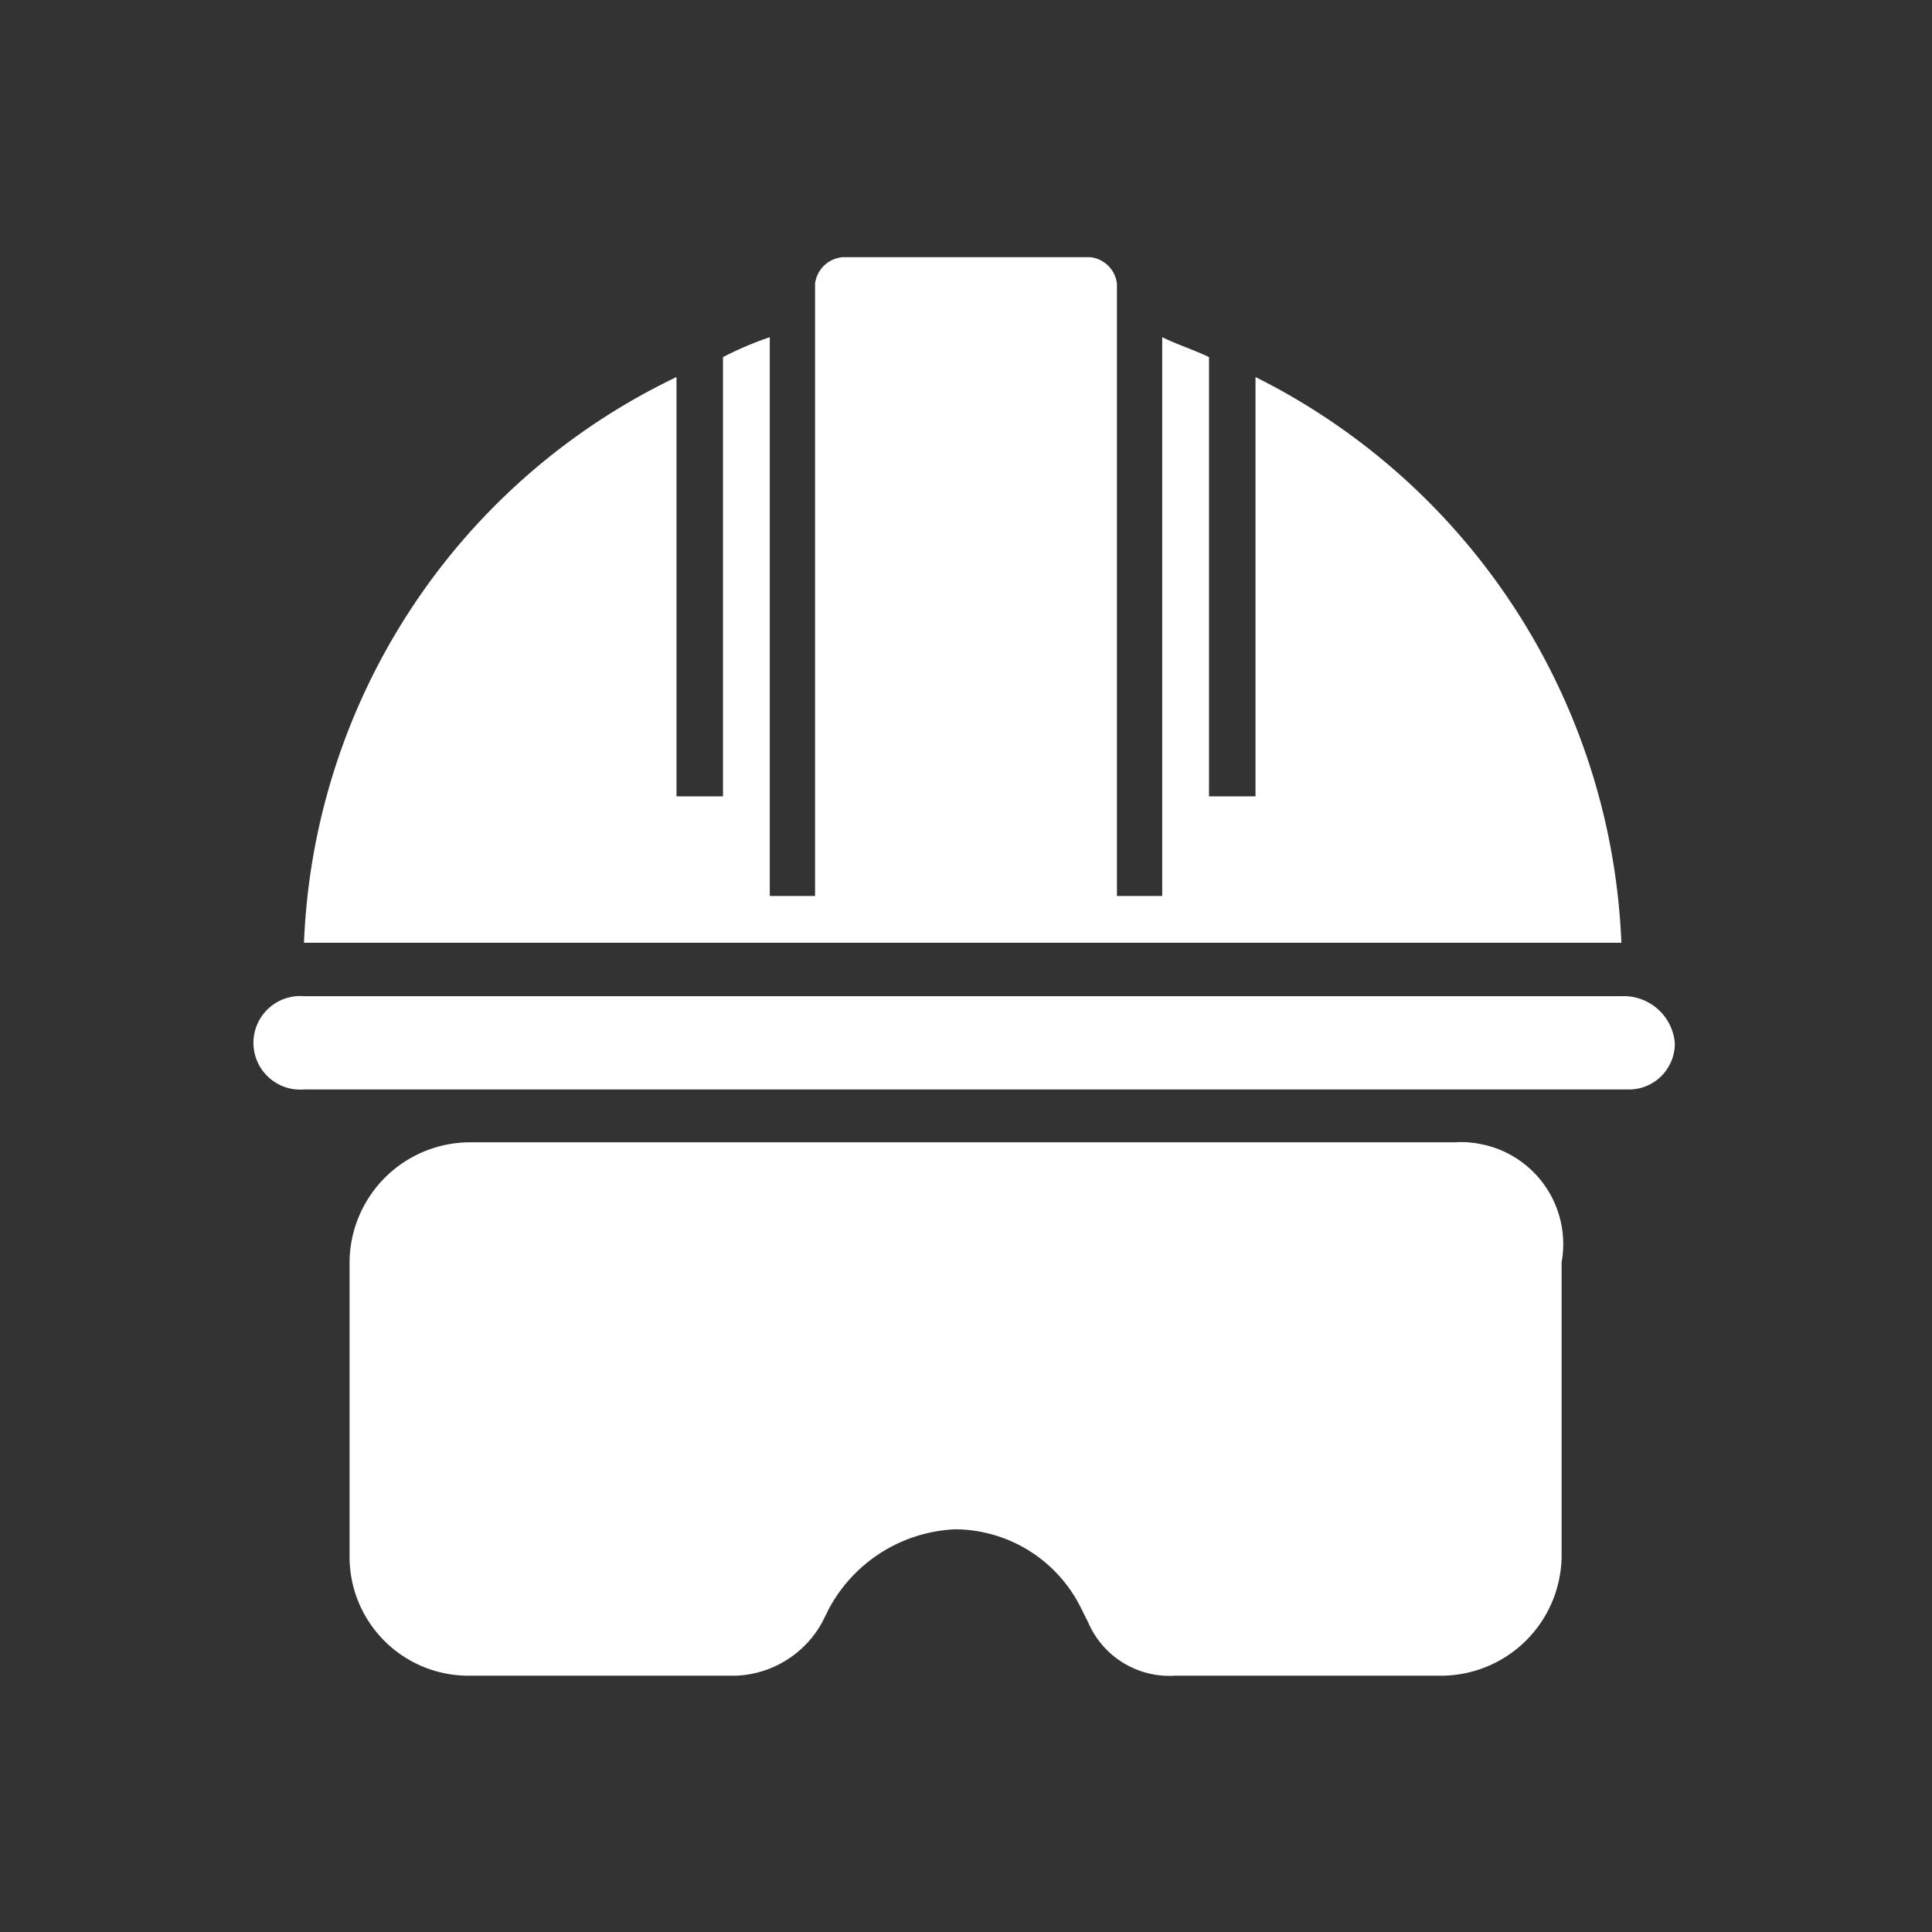
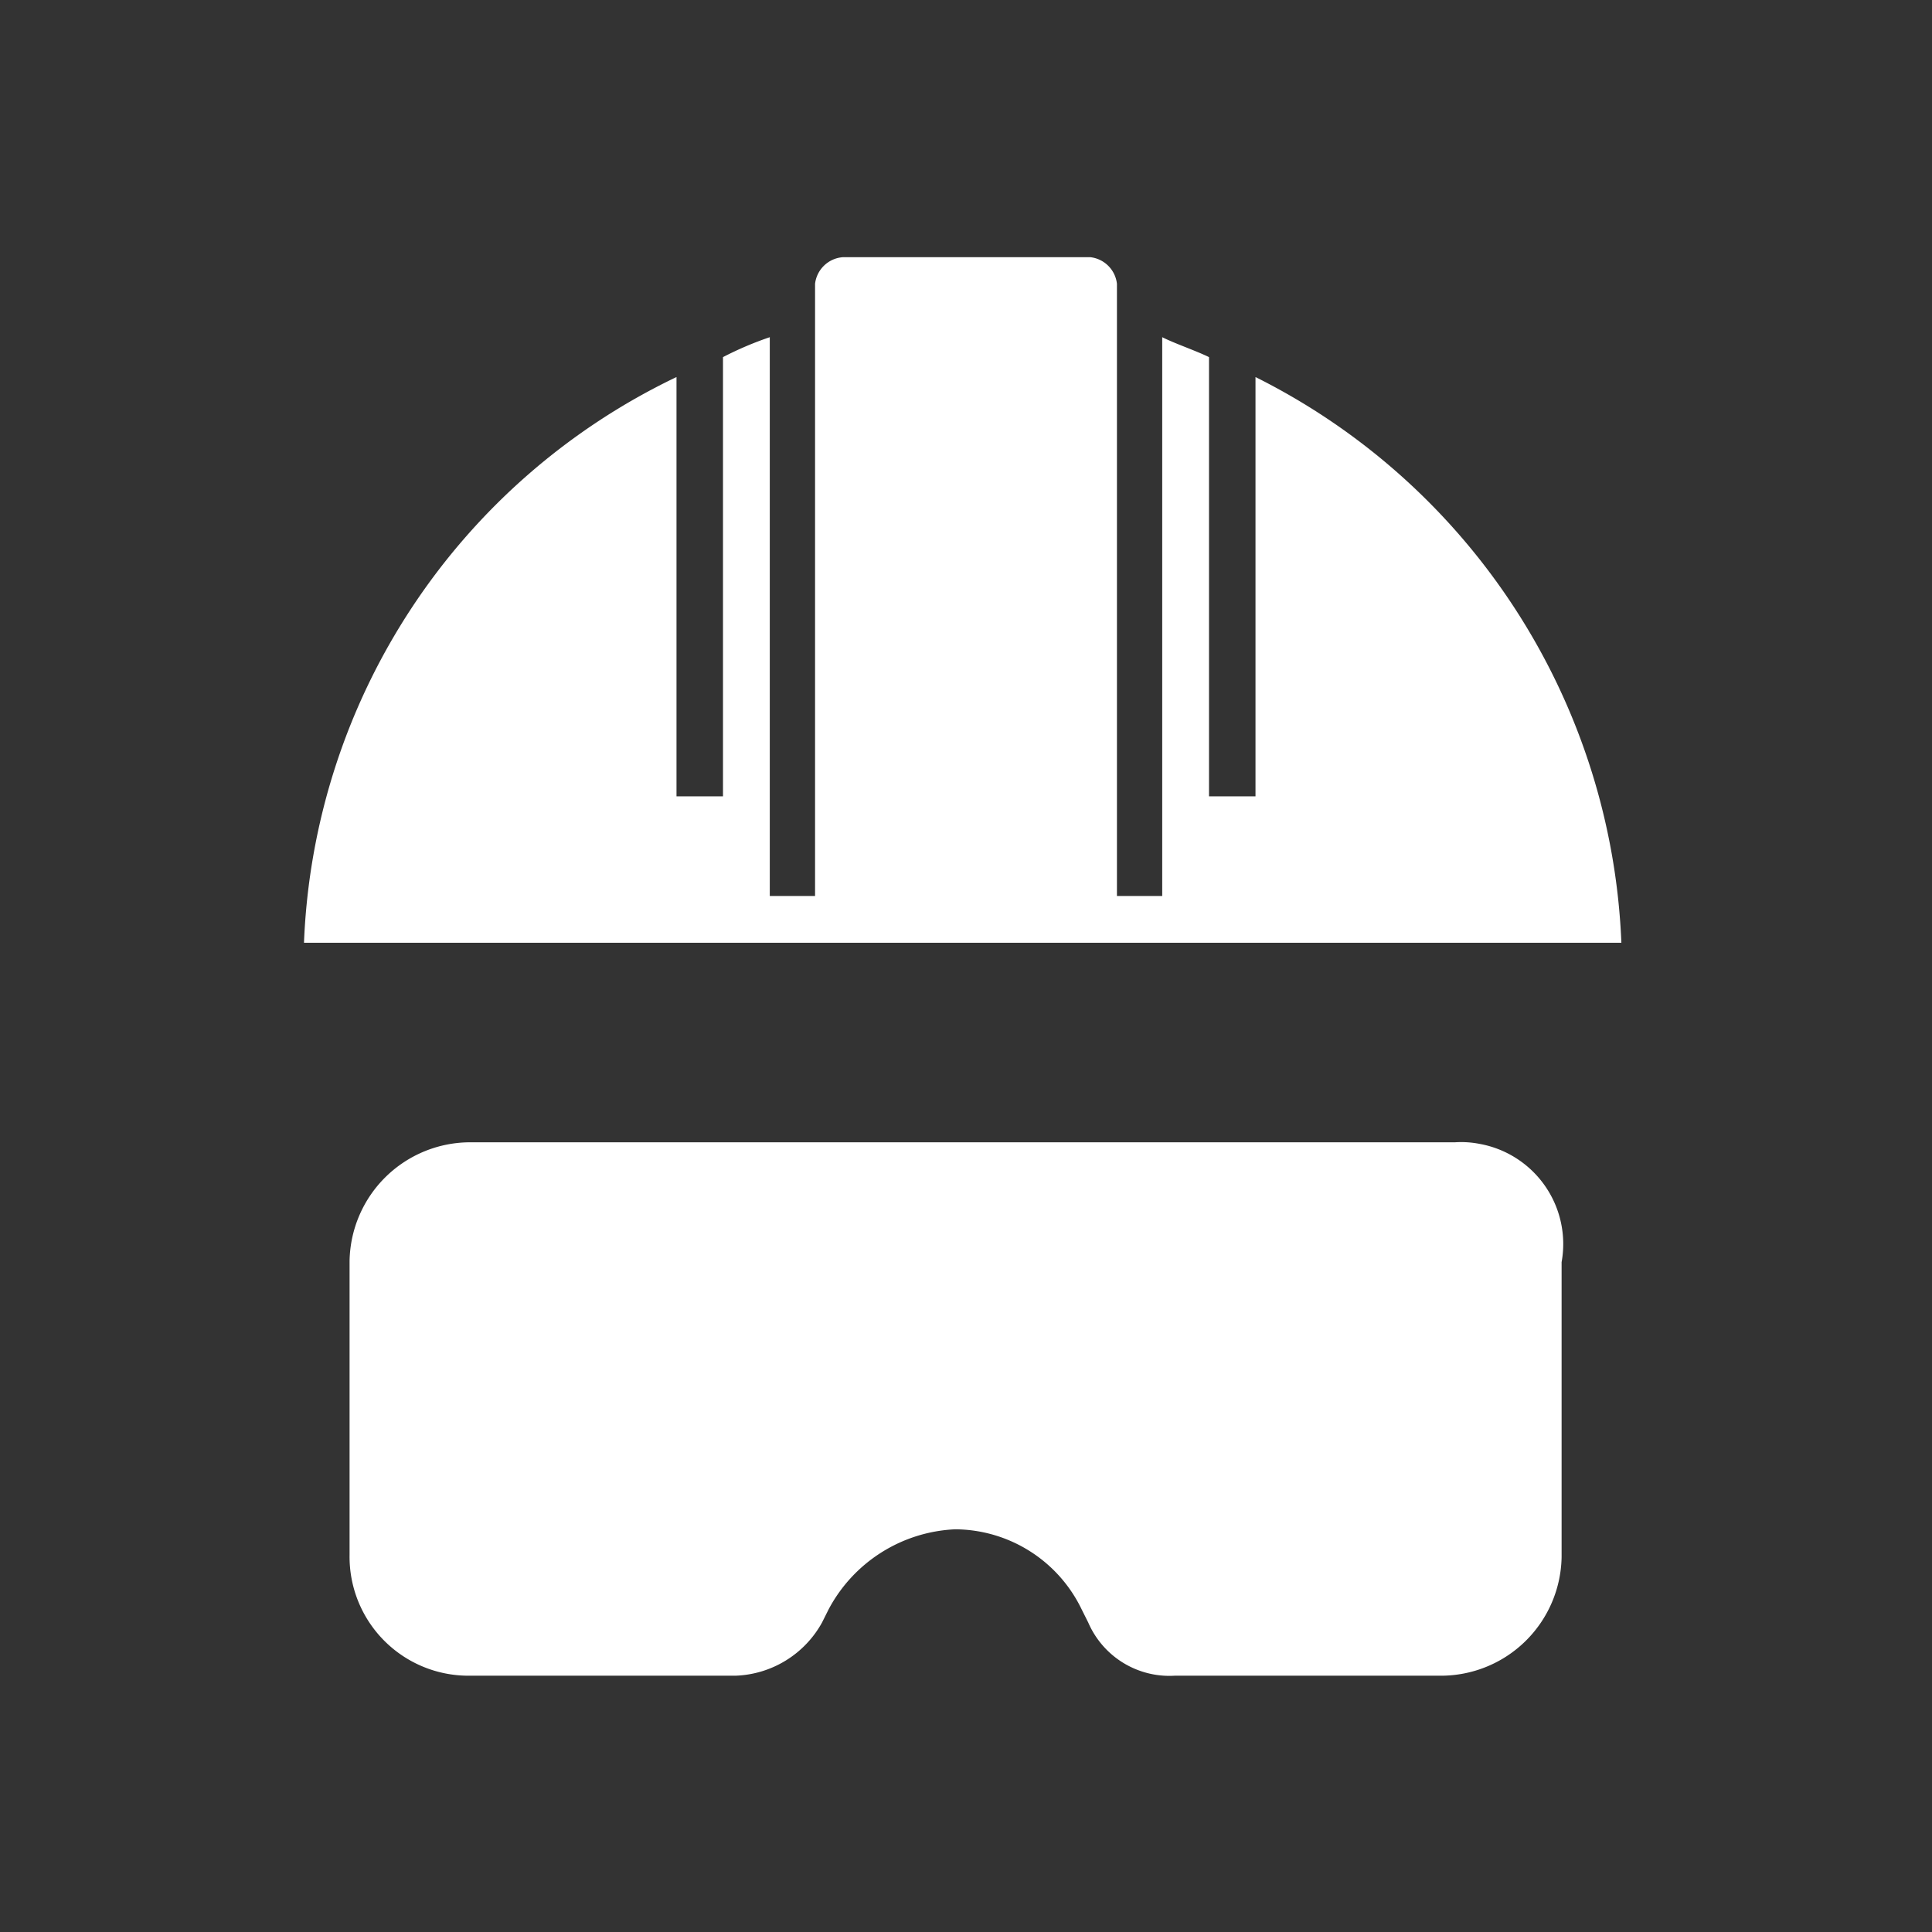
<svg xmlns="http://www.w3.org/2000/svg" viewBox="0 0 64 64" width="64px" height="64px">
  <rect x="0" y="0" width="64" height="64" fill="#333333" stroke="none" />
  <g id="Layer_4" data-name="Layer 4">
    <g id="equipment-64x64px">
-       <path id="Path_4161" data-name="Path 4161" d="M53.71,33H10.07a1.55,1.55,0,1,0,0,3.09H53.93a1.52,1.52,0,0,0,1.55-1.47v-.08A1.7,1.7,0,0,0,53.71,33Z" style="fill:#fff" />
      <path id="Path_4162" data-name="Path 4162" d="M41.59,12.49V26.38H40.05V11.83c-.45-.22-1.11-.44-1.55-.66V29.68H37V9.4a1,1,0,0,0-.88-.88H27.92A1,1,0,0,0,27,9.4V29.68H25.5V11.17a11.1,11.1,0,0,0-1.55.66V26.38H22.41V12.49A21.72,21.72,0,0,0,10.07,31.23H53.71A21.93,21.93,0,0,0,41.59,12.49Z" style="fill:#fff" />
      <path id="Path_4163" data-name="Path 4163" d="M48.2,37.84H15.58a4,4,0,0,0-4,3.93v9.74a3.94,3.94,0,0,0,3.93,4h8.85a3.41,3.41,0,0,0,2.87-1.76l.22-.44a5,5,0,0,1,4.19-2.65,4.68,4.68,0,0,1,4.19,2.65l.22.44a2.93,2.93,0,0,0,2.86,1.76h8.82a4,4,0,0,0,4-3.93V41.81A3.37,3.37,0,0,0,49,37.89,3.16,3.16,0,0,0,48.2,37.84Z" style="fill:#fff" />
    </g>
  </g>
</svg>